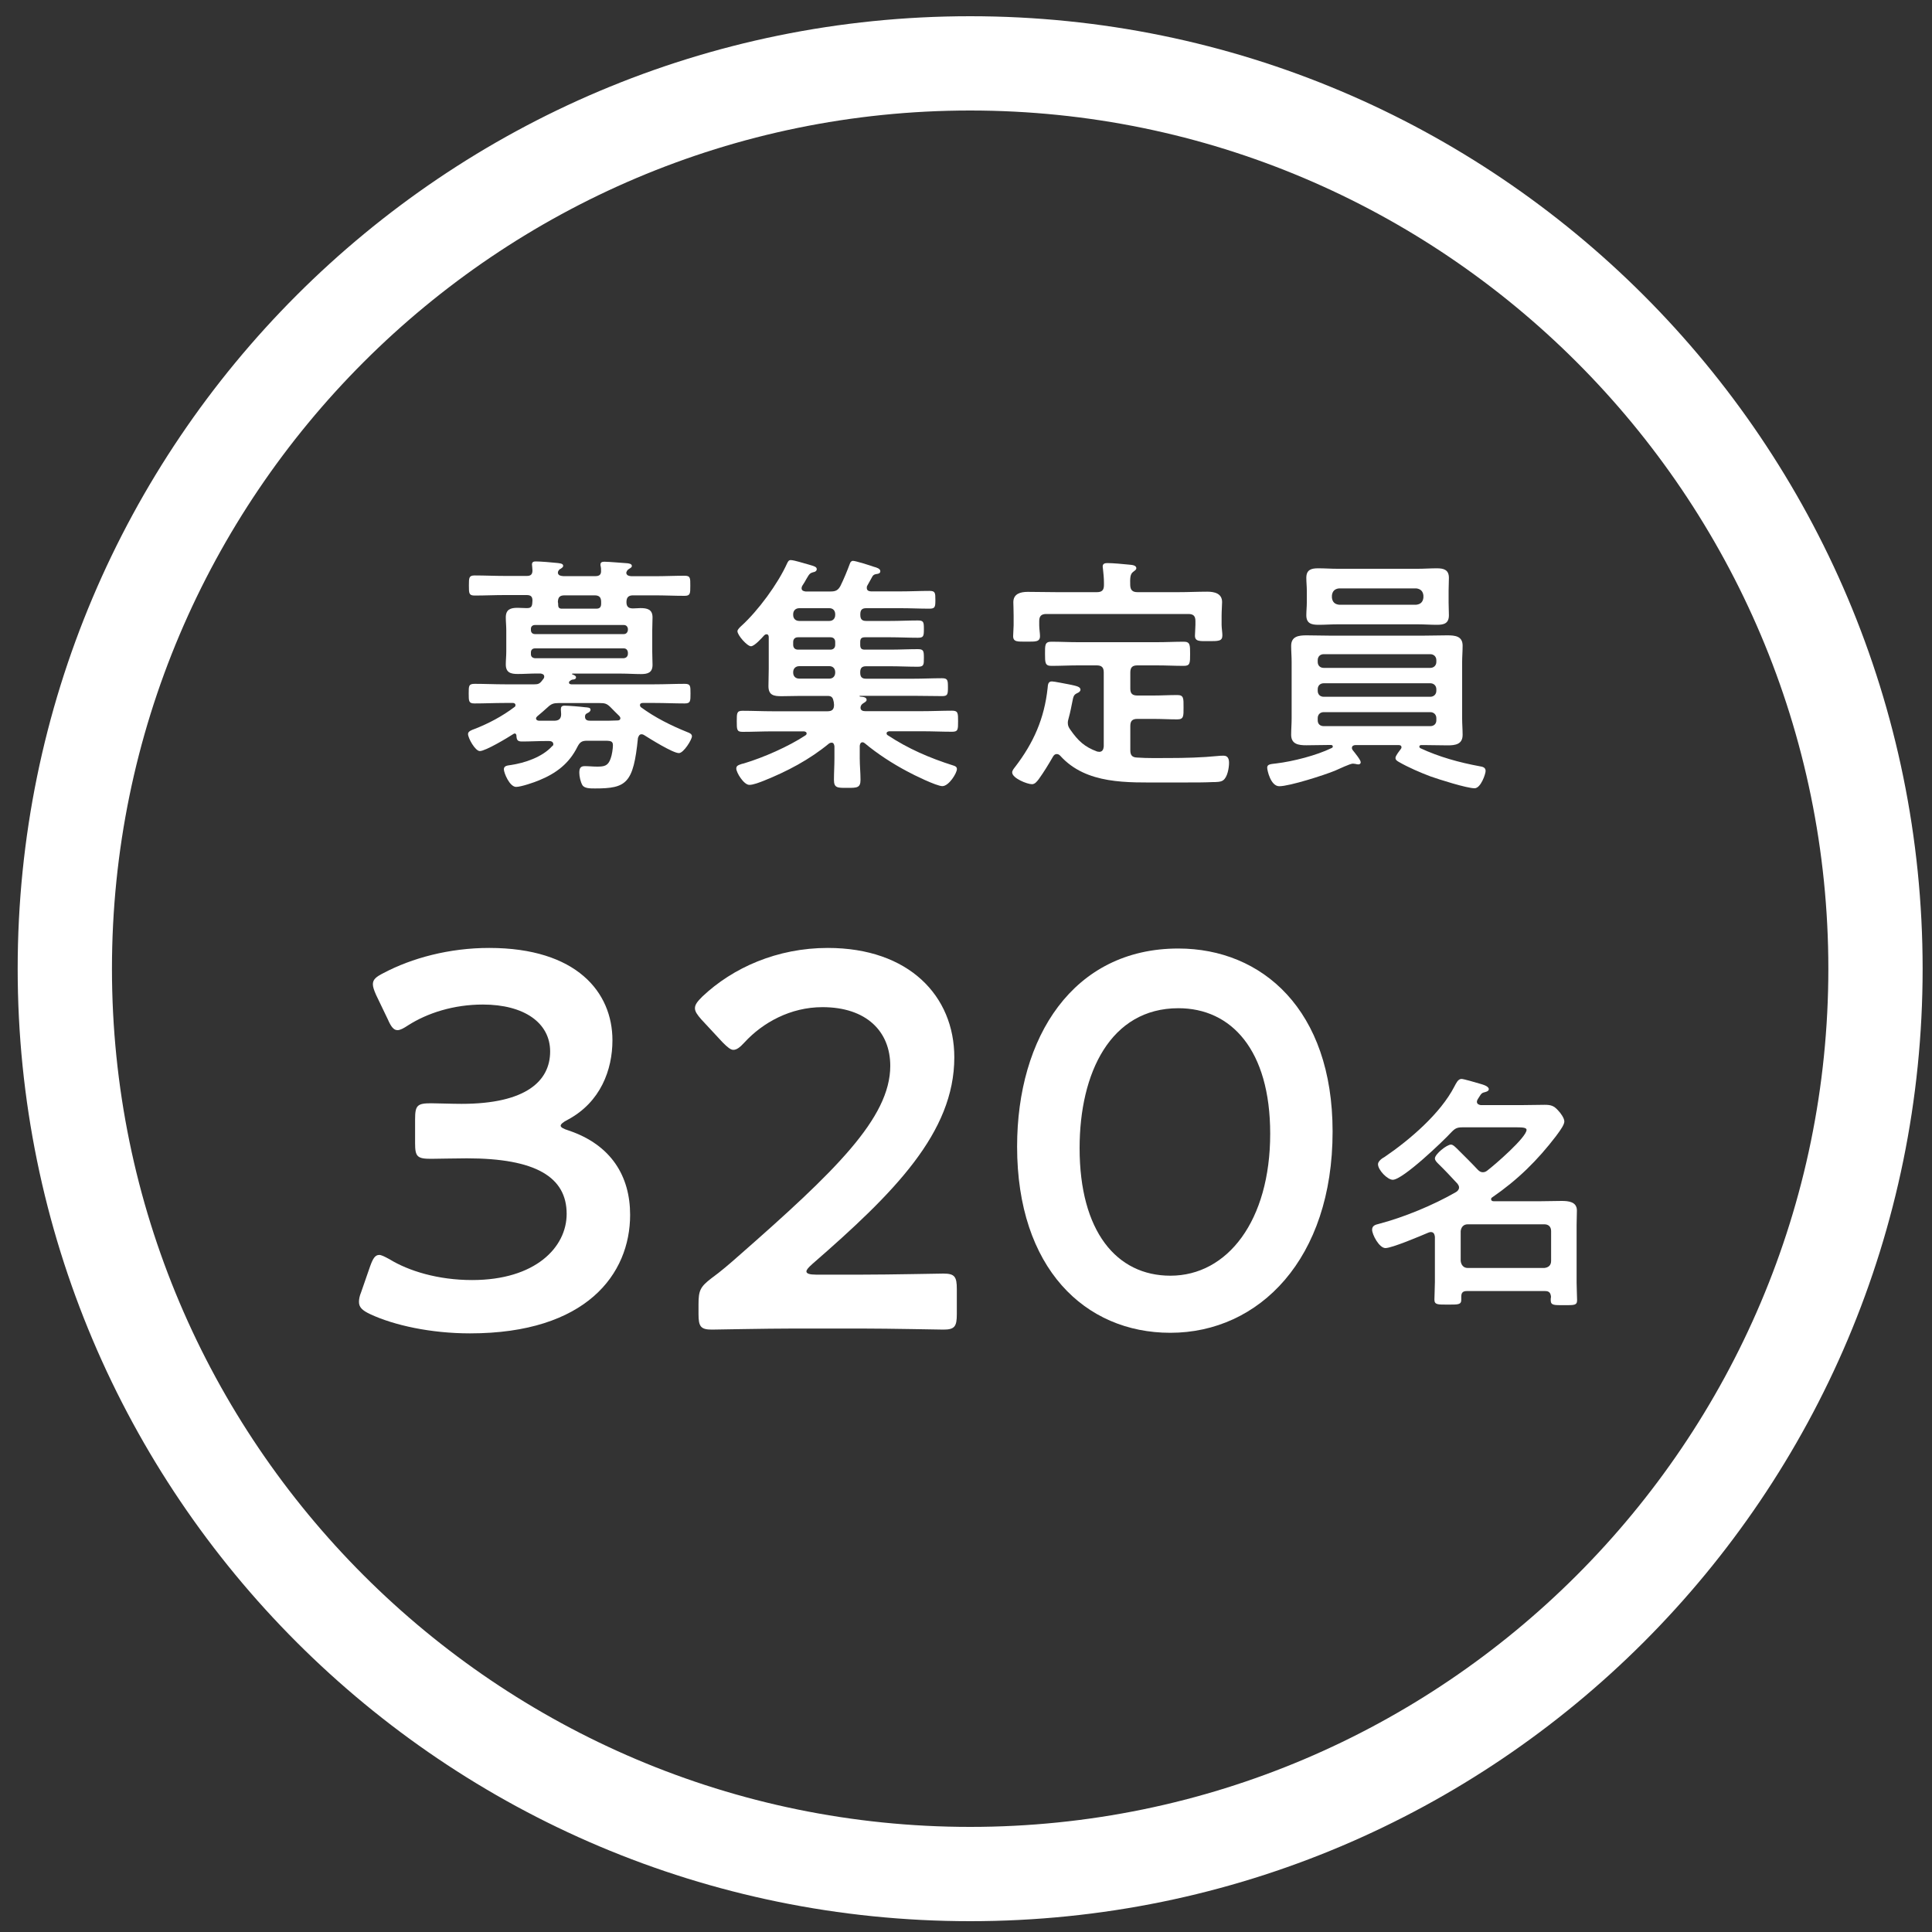
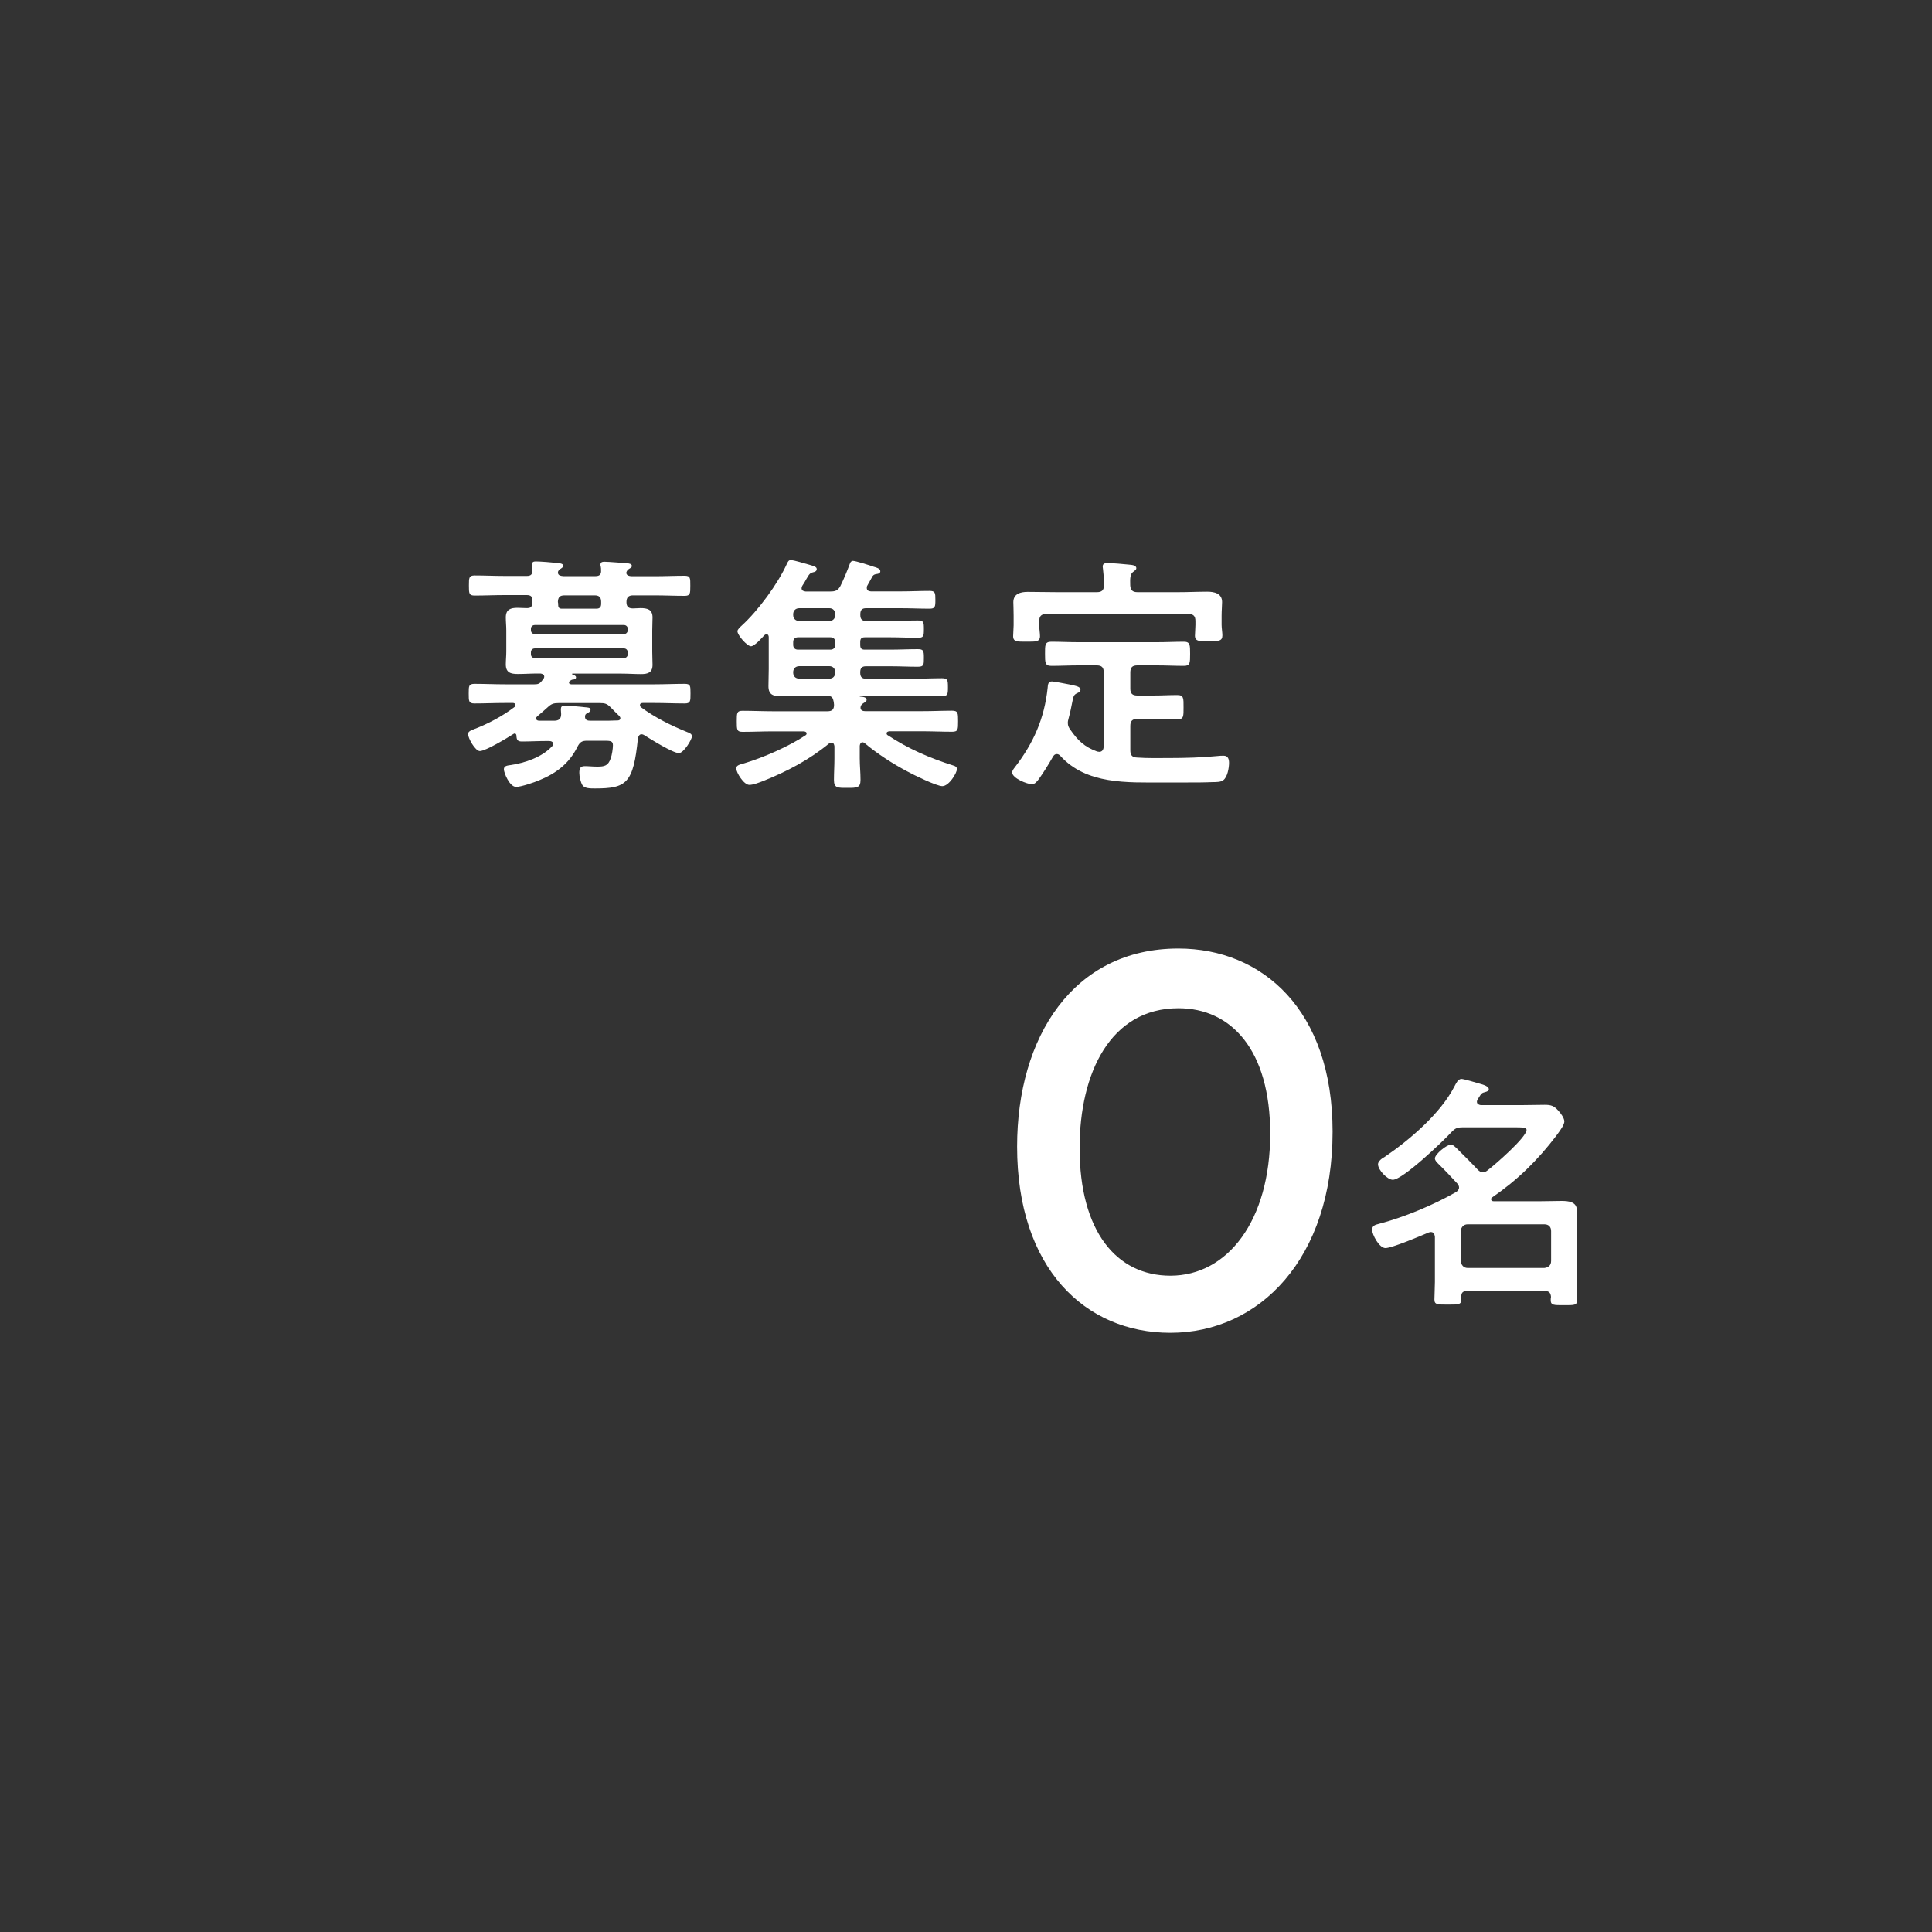
<svg xmlns="http://www.w3.org/2000/svg" version="1.1" id="レイヤー_1" x="0px" y="0px" viewBox="0 0 200 200" style="enable-background:new 0 0 200 200;" xml:space="preserve">
  <rect x="0" y="0" width="200" height="200" fill="#333333" stroke="none" />
  <style type="text/css">
	.st0{fill:#FFFFFF;}
</style>
  <path class="st0" d="M57.28,77.05c0-0.26-0.23-0.34-0.44-0.34h-0.31c-0.83,0-1.66,0.05-2.5,0.05c-0.47,0-0.55-0.18-0.57-0.6  c0-0.1-0.05-0.23-0.18-0.23c-0.05,0-0.08,0.03-0.13,0.05c-0.6,0.39-2.89,1.77-3.48,1.77c-0.47,0-1.22-1.33-1.22-1.77  c0-0.29,0.42-0.42,0.63-0.5c1.48-0.57,2.91-1.33,4.18-2.29c0.08-0.05,0.1-0.1,0.1-0.21c0-0.16-0.16-0.21-0.26-0.21h-0.83  c-1.07,0-2.11,0.05-3.15,0.05c-0.6,0-0.6-0.23-0.6-1.04c0-0.78,0-0.99,0.62-0.99c1.04,0,2.08,0.05,3.12,0.05h3.07  c0.34,0,0.52-0.05,0.75-0.34c0.05-0.08,0.13-0.16,0.18-0.23c0.05-0.08,0.08-0.13,0.08-0.21c0-0.26-0.21-0.31-0.39-0.34h-0.34  c-0.68,0-1.33,0.05-2,0.05c-0.73,0-1.25-0.13-1.25-0.99c0-0.44,0.05-0.88,0.05-1.33v-2.21c0-0.44-0.05-0.88-0.05-1.33  c0-0.83,0.5-0.99,1.22-0.99c0.29,0,0.57,0.03,0.89,0.03h0.13c0.52,0,0.49-0.36,0.52-0.78c0-0.42-0.18-0.57-0.6-0.57h-2.31  c-1.01,0-2.03,0.05-3.07,0.05c-0.6,0-0.6-0.23-0.6-1.04c0-0.8,0-1.04,0.6-1.04c1.04,0,2.05,0.05,3.07,0.05h2.34  c0.39,0,0.57-0.16,0.57-0.57c0-0.13-0.05-0.57-0.05-0.62c0-0.29,0.21-0.31,0.42-0.31c0.44,0,1.71,0.1,2.21,0.16  c0.18,0.03,0.6,0.03,0.6,0.29c0,0.13-0.08,0.18-0.26,0.31c-0.13,0.05-0.16,0.1-0.23,0.21l-0.03,0.05c0,0.05-0.03,0.08-0.03,0.16  c0.05,0.29,0.29,0.31,0.55,0.34h3.35c0.42,0,0.6-0.18,0.57-0.6c0-0.13,0-0.26-0.03-0.39c-0.03-0.05-0.03-0.13-0.03-0.21  c0-0.26,0.21-0.29,0.42-0.29c0.44,0,1.9,0.13,2.39,0.16c0.16,0.03,0.44,0.05,0.44,0.29c0,0.13-0.16,0.21-0.29,0.29  c-0.1,0.08-0.16,0.1-0.21,0.21l-0.03,0.05c-0.03,0.05-0.03,0.08-0.05,0.16c0.05,0.29,0.29,0.31,0.52,0.34h2.44  c1.01,0,2.05-0.05,3.07-0.05c0.62,0,0.6,0.23,0.6,1.04c0,0.81,0,1.04-0.6,1.04c-1.01,0-2.05-0.05-3.07-0.05h-2.26  c-0.47,0-0.68,0.21-0.68,0.7c0,0.52,0.26,0.67,0.75,0.65c0.23,0,0.47-0.03,0.7-0.03c0.7,0,1.25,0.13,1.25,0.96  c0,0.42-0.03,0.86-0.03,1.35v2.21c0,0.52,0.03,0.93,0.03,1.35c0,0.81-0.49,0.96-1.19,0.96c-0.68,0-1.35-0.05-2.05-0.05h-5.04  c-0.05,0-0.08,0.05-0.03,0.08c0.13,0.05,0.39,0.13,0.39,0.31s-0.21,0.23-0.37,0.23c-0.16,0.05-0.18,0.08-0.31,0.18  c-0.03,0.03-0.05,0.08-0.05,0.13c0,0.13,0.1,0.16,0.23,0.18h8.63c1.04,0,2.08-0.05,3.12-0.05c0.6,0,0.6,0.21,0.6,0.99  c0,0.81,0,1.04-0.6,1.04c-1.04,0-2.08-0.05-3.12-0.05h-1.22c-0.13,0-0.29,0.05-0.29,0.21c0,0.1,0.03,0.16,0.1,0.23  c1.45,1.07,3.12,1.9,4.78,2.57c0.21,0.08,0.5,0.18,0.5,0.44c0,0.34-0.86,1.74-1.35,1.74c-0.63,0-2.99-1.48-3.61-1.87  c-0.08-0.05-0.16-0.08-0.26-0.08c-0.23,0-0.31,0.21-0.37,0.39c-0.47,4.7-1.19,5.22-4.44,5.22c-0.52,0-1.12,0-1.32-0.36  c-0.18-0.31-0.31-0.88-0.31-1.25c0-0.42,0.08-0.7,0.55-0.7c0.44,0,0.86,0.05,1.3,0.05c0.75,0,1.14-0.08,1.4-0.86  c0.13-0.34,0.23-1.01,0.23-1.35c0-0.49-0.29-0.47-1.12-0.47h-1.56c-0.55,0-0.75,0.16-0.99,0.62c-0.86,1.74-2.21,2.76-3.98,3.48  c-0.49,0.21-1.87,0.68-2.37,0.68c-0.68,0-1.27-1.46-1.27-1.82s0.34-0.39,0.68-0.44c1.48-0.21,3.3-0.83,4.31-1.95  C57.23,77.2,57.28,77.15,57.28,77.05z M65,65.09c-0.03-0.23-0.18-0.39-0.42-0.39h-9.2c-0.26,0-0.42,0.16-0.42,0.39v0.13  c0,0.26,0.16,0.42,0.42,0.42h9.2c0.23,0,0.39-0.16,0.42-0.42V65.09z M55.38,67.12c-0.26,0-0.42,0.16-0.42,0.42v0.18  c0,0.26,0.16,0.39,0.42,0.42h9.2c0.23-0.03,0.39-0.16,0.42-0.42v-0.18c-0.03-0.26-0.18-0.42-0.42-0.42H55.38z M64.22,74.34  c0-0.08-0.05-0.13-0.1-0.21c-0.31-0.29-0.6-0.6-0.91-0.91c-0.39-0.39-0.6-0.44-1.15-0.44h-4.23c-0.52,0-0.76,0.08-1.14,0.44  c-0.34,0.31-0.7,0.62-1.07,0.93c-0.08,0.08-0.13,0.13-0.13,0.23c0,0.1,0.08,0.21,0.29,0.23h1.58c0.44,0,0.73-0.16,0.73-0.68  c0-0.16-0.03-0.31-0.03-0.49c0-0.26,0.08-0.39,0.39-0.39c0.39,0,1.64,0.1,2.08,0.16c0.34,0.03,0.6,0.03,0.6,0.26  c0,0.18-0.18,0.29-0.34,0.36c-0.16,0.08-0.23,0.16-0.23,0.36c0,0.36,0.26,0.42,0.57,0.42h1.04c0.6,0,1.17,0,1.77-0.03  C64.07,74.58,64.22,74.53,64.22,74.34z M58.45,61.63c-0.49,0-0.68,0.18-0.7,0.68c0.03,0.1,0.03,0.18,0.03,0.26  c0,0.26,0.05,0.42,0.34,0.44h3.61c0.37,0,0.5-0.18,0.5-0.52v-0.18c0-0.49-0.21-0.68-0.68-0.68H58.45z" />
  <path class="st0" d="M89.06,63.66c0,0.44,0.18,0.62,0.6,0.62h2.52c0.94,0,1.87-0.05,2.83-0.05c0.6,0,0.63,0.16,0.63,0.88  c0,0.75-0.03,0.91-0.63,0.91c-0.96,0-1.9-0.05-2.83-0.05h-2.63c-0.37,0-0.5,0.13-0.5,0.49v0.29c0,0.37,0.13,0.5,0.47,0.5h2.63  c0.96,0,1.9-0.05,2.86-0.05c0.6,0,0.63,0.18,0.63,0.91c0,0.7,0,0.91-0.63,0.91c-0.96,0-1.9-0.05-2.86-0.05h-2.5  c-0.42,0-0.6,0.18-0.6,0.62v0.05c0,0.44,0.18,0.62,0.6,0.62h4.89c0.99,0,1.97-0.05,2.96-0.05c0.6,0,0.63,0.18,0.63,0.94  c0,0.73-0.03,0.91-0.6,0.91c-0.99,0-1.97-0.03-2.99-0.03h-5.51c-0.03,0-0.05,0-0.05,0.03c0,0.03,0.03,0.05,0.05,0.05  c0.5,0.03,0.68,0.13,0.68,0.34c0,0.16-0.16,0.23-0.37,0.37c-0.16,0.1-0.26,0.26-0.26,0.44c0,0.29,0.26,0.36,0.49,0.36h5.9  c1.04,0,2.08-0.05,3.09-0.05c0.62,0,0.62,0.26,0.62,1.09c0,0.86,0,1.09-0.62,1.09c-1.01,0-2.05-0.05-3.09-0.05h-3.43  c-0.1,0.03-0.26,0.05-0.26,0.21c0,0.08,0.03,0.16,0.13,0.21c2.13,1.4,4.31,2.34,6.76,3.12c0.18,0.05,0.39,0.13,0.39,0.37  c0,0.42-0.83,1.77-1.51,1.77c-0.6,0-2.99-1.17-3.64-1.53c-1.48-0.78-3.09-1.82-4.39-2.91c-0.08-0.05-0.13-0.1-0.23-0.1  c-0.21,0-0.26,0.18-0.29,0.36v1.3c0,0.75,0.08,1.48,0.08,2.23c0,0.83-0.37,0.83-1.35,0.83c-1.02,0-1.4,0.03-1.4-0.83  c0-0.73,0.05-1.48,0.05-2.23v-1.25c-0.03-0.18-0.08-0.37-0.29-0.37c-0.1,0-0.18,0.03-0.26,0.08c-2.05,1.69-4.34,2.89-6.78,3.87  c-0.42,0.16-1.06,0.42-1.48,0.42c-0.57,0-1.35-1.27-1.35-1.69c0-0.31,0.23-0.36,0.6-0.49c0.05,0,0.13-0.03,0.21-0.05  c2-0.6,4.6-1.74,6.34-2.89c0.08-0.05,0.13-0.1,0.13-0.21c0-0.16-0.16-0.18-0.26-0.21h-3.27c-1.02,0-2.05,0.05-3.1,0.05  c-0.6,0-0.6-0.23-0.6-1.09c0-0.86,0-1.09,0.6-1.09c1.04,0,2.08,0.05,3.1,0.05h5.69c0.47,0,0.68-0.18,0.68-0.67  c0-0.1-0.03-0.18-0.03-0.29c-0.08-0.42-0.18-0.63-0.63-0.63H82.9c-0.65,0-1.33,0.03-2,0.03c-0.8,0-1.35-0.1-1.35-1.04  c0-0.6,0.03-1.2,0.03-1.79v-3.27c0-0.16-0.05-0.31-0.23-0.31c-0.1,0-0.16,0.05-0.23,0.1c-0.26,0.29-1.02,1.14-1.38,1.14  c-0.39,0-1.4-1.14-1.4-1.56c0-0.18,0.29-0.44,0.41-0.55c1.72-1.56,3.77-4.34,4.73-6.47c0.08-0.16,0.16-0.34,0.36-0.34  c0.39,0,1.38,0.34,1.9,0.47c0.55,0.16,0.81,0.23,0.81,0.47c0,0.18-0.18,0.29-0.34,0.31c-0.39,0.1-0.44,0.21-0.73,0.7  c-0.1,0.18-0.23,0.42-0.42,0.7c-0.05,0.08-0.08,0.16-0.08,0.26c0,0.26,0.21,0.31,0.41,0.34h2.57c0.52,0,0.78-0.1,1.04-0.57  c0.36-0.73,0.7-1.56,0.99-2.34c0.03-0.1,0.13-0.26,0.31-0.26c0.29,0,1.82,0.49,2.18,0.62c0.21,0.05,0.65,0.18,0.65,0.44  c0,0.23-0.18,0.26-0.31,0.29c-0.21,0.03-0.36,0.05-0.49,0.23c-0.1,0.16-0.42,0.78-0.55,0.99c-0.05,0.08-0.05,0.16-0.05,0.23  c0,0.26,0.18,0.34,0.42,0.36h3.12c0.99,0,1.95-0.05,2.94-0.05c0.6,0,0.62,0.18,0.62,0.93c0,0.73-0.03,0.91-0.62,0.91  c-0.99,0-1.95-0.05-2.94-0.05h-3.61c-0.42,0-0.6,0.18-0.6,0.62V63.66z M82.74,62.96c-0.39,0-0.63,0.26-0.63,0.62v0.08  c0,0.36,0.23,0.62,0.63,0.62h3.12c0.37,0,0.6-0.26,0.6-0.62v-0.08c0-0.37-0.23-0.62-0.6-0.62H82.74z M82.61,65.97  c-0.31,0-0.5,0.18-0.5,0.49v0.29c0,0.31,0.18,0.5,0.5,0.5h3.35c0.31,0,0.5-0.18,0.5-0.5v-0.29c0-0.31-0.18-0.49-0.5-0.49H82.61z   M82.74,68.96c-0.39,0-0.63,0.26-0.63,0.62v0.05c0,0.36,0.23,0.62,0.63,0.62h3.12c0.37,0,0.6-0.26,0.6-0.62v-0.05  c0-0.36-0.23-0.62-0.6-0.62H82.74z" />
  <path class="st0" d="M109.4,78.06c-0.21,0-0.31,0.13-0.39,0.26c-0.47,0.81-0.94,1.59-1.48,2.34c-0.18,0.23-0.39,0.52-0.7,0.52  c-0.5,0-2.05-0.62-2.05-1.22c0-0.18,0.16-0.39,0.29-0.55c1.92-2.5,3.04-5.02,3.38-8.19c0.03-0.31,0.03-0.68,0.44-0.68  c0.26,0,1.48,0.26,1.79,0.31c0.75,0.16,1.17,0.23,1.17,0.55c0,0.16-0.18,0.29-0.31,0.34c-0.39,0.18-0.42,0.31-0.55,0.99  c-0.08,0.36-0.16,0.88-0.37,1.64c-0.05,0.18-0.08,0.29-0.08,0.47c0,0.29,0.1,0.47,0.26,0.7c0.8,1.14,1.45,1.77,2.78,2.26  c0.08,0,0.16,0.03,0.21,0.03c0.34,0,0.44-0.26,0.47-0.55v-7.67c0-0.52-0.21-0.73-0.73-0.73h-1.92c-0.91,0-1.84,0.05-2.78,0.05  c-0.65,0-0.65-0.34-0.65-1.25c0-0.88-0.03-1.25,0.65-1.25c0.94,0,1.85,0.05,2.78,0.05h8.16c0.94,0,1.85-0.05,2.78-0.05  c0.65,0,0.65,0.34,0.65,1.25c0,0.96,0,1.25-0.65,1.25c-0.93,0-1.84-0.05-2.78-0.05h-2.03c-0.52,0-0.73,0.21-0.73,0.73v1.69  c0,0.49,0.21,0.7,0.73,0.7h1.66c0.83,0,1.63-0.05,2.47-0.05c0.68,0,0.65,0.34,0.65,1.27c0,0.91,0.03,1.25-0.65,1.25  c-0.83,0-1.63-0.05-2.47-0.05h-1.66c-0.52,0-0.73,0.21-0.73,0.73v2.52c0,0.47,0.16,0.73,0.68,0.75c1.12,0.08,2.23,0.05,3.35,0.05  c1.59,0,3.43-0.05,5.02-0.21c0.18-0.03,0.42-0.03,0.62-0.03c0.44,0,0.55,0.36,0.55,0.73c0,0.52-0.16,1.51-0.62,1.82  c-0.23,0.18-0.73,0.18-1.04,0.18C124.71,81,123.85,81,122.99,81h-2.6c-3.67,0-7.93,0.23-10.63-2.76  C109.66,78.14,109.56,78.06,109.4,78.06z M117.75,61.3h4.26c0.99,0,1.98-0.05,2.97-0.05c0.73,0,1.53,0.18,1.53,1.07  c0,0.37-0.05,0.86-0.05,1.43v0.93c0,0.31,0.08,0.81,0.08,1.09c0,0.62-0.42,0.6-1.46,0.6c-0.88,0-1.38,0.05-1.38-0.57  c0-0.29,0.05-0.75,0.05-1.12v-0.39c0-0.52-0.21-0.73-0.73-0.73h-14.71c-0.5,0-0.73,0.21-0.73,0.73v0.44c0,0.36,0.08,0.83,0.08,1.12  c0,0.62-0.5,0.57-1.4,0.57c-0.91,0-1.38,0.05-1.38-0.57c0-0.34,0.05-0.78,0.05-1.12v-0.99c0-0.68-0.03-1.14-0.03-1.4  c0-0.88,0.75-1.07,1.48-1.07c1.01,0,2,0.03,2.99,0.03h4.18c0.52,0,0.73-0.21,0.73-0.73v-0.26c0-0.47-0.05-0.93-0.1-1.4  c0-0.08-0.03-0.18-0.03-0.26c0-0.31,0.23-0.36,0.49-0.36c0.57,0,1.64,0.1,2.23,0.16c0.23,0.03,0.76,0.03,0.76,0.37  c0,0.18-0.16,0.23-0.34,0.39c-0.31,0.23-0.31,0.7-0.29,1.38C117.02,61.09,117.25,61.3,117.75,61.3z" />
-   <path class="st0" d="M145.08,77.36c0-0.18-0.13-0.23-0.29-0.23h-4.47c-0.18,0-0.37,0.08-0.37,0.29c0,0.1,0.03,0.16,0.08,0.23  c0.18,0.23,0.83,1.01,0.83,1.25c0,0.16-0.1,0.23-0.26,0.23c-0.08,0-0.21-0.03-0.29-0.05c-0.08,0-0.18-0.03-0.26-0.03  c-0.29,0-1.43,0.55-1.85,0.73c-1.06,0.44-4.7,1.61-5.77,1.61c-0.89,0-1.25-1.64-1.25-1.92c0-0.34,0.29-0.37,0.94-0.44  c1.74-0.21,4.16-0.83,5.72-1.59c0.08-0.03,0.13-0.08,0.13-0.16c0-0.13-0.1-0.16-0.21-0.16h-0.21c-0.78,0-1.53,0.03-2.31,0.03  c-0.81,0-1.58-0.1-1.58-1.09c0-0.57,0.05-1.12,0.05-1.69v-5.85c0-0.55-0.05-1.12-0.05-1.66c0-0.99,0.78-1.09,1.58-1.09  c0.76,0,1.53,0.03,2.31,0.03h9.96c0.78,0,1.56-0.03,2.31-0.03c0.81,0,1.59,0.08,1.59,1.07c0,0.57-0.05,1.14-0.05,1.69v5.85  c0,0.57,0.05,1.12,0.05,1.69c0,0.99-0.76,1.09-1.56,1.09c-0.78,0-1.56-0.03-2.34-0.03h-0.37c-0.1,0-0.21,0.03-0.21,0.16  c0,0.08,0.05,0.13,0.1,0.16c1.95,0.91,4.03,1.48,6.13,1.87c0.29,0.05,0.63,0.1,0.63,0.49c0,0.31-0.5,1.79-1.14,1.79  c-0.81,0-3.67-0.91-4.55-1.22c-1.04-0.39-2.31-0.94-3.25-1.48c-0.23-0.13-0.39-0.23-0.39-0.44c0-0.23,0.39-0.7,0.52-0.88  C145.05,77.49,145.08,77.44,145.08,77.36z M149.96,62.39c0,0.42,0.03,0.86,0.03,1.3c0,0.83-0.49,0.99-1.22,0.99  c-0.68,0-1.33-0.05-2-0.05h-8.32c-0.65,0-1.3,0.05-1.95,0.05c-0.73,0-1.27-0.13-1.27-0.99c0-0.44,0.05-0.88,0.05-1.3v-1.27  c0-0.44-0.05-0.86-0.05-1.3c0-0.83,0.49-0.99,1.22-0.99c0.68,0,1.35,0.05,2,0.05h8.32c0.65,0,1.33-0.05,1.97-0.05  c0.73,0,1.25,0.16,1.25,0.99c0,0.44-0.03,0.86-0.03,1.3V62.39z M148.69,68.34c0-0.36-0.26-0.62-0.63-0.62h-11.02  c-0.39,0-0.63,0.26-0.63,0.62v0.18c0,0.36,0.23,0.62,0.63,0.62h11.02c0.37,0,0.63-0.26,0.63-0.62V68.34z M137.04,70.73  c-0.39,0-0.63,0.26-0.63,0.62v0.16c0,0.36,0.23,0.62,0.63,0.62h11.02c0.37,0,0.63-0.26,0.63-0.62v-0.16c0-0.36-0.26-0.62-0.63-0.62  H137.04z M137.04,73.72c-0.39,0-0.63,0.26-0.63,0.62v0.23c0,0.36,0.23,0.6,0.63,0.6h11.02c0.37,0,0.63-0.23,0.63-0.6v-0.23  c0-0.36-0.26-0.62-0.63-0.62H137.04z M137.88,61.87c0.05,0.44,0.29,0.68,0.73,0.73h8.01c0.44-0.05,0.68-0.29,0.73-0.73v-0.23  c-0.05-0.44-0.29-0.67-0.73-0.73h-8.01c-0.44,0.05-0.68,0.29-0.73,0.73V61.87z" />
-   <path class="st0" d="M58.04,116.53c0,0.17,0.28,0.33,0.83,0.5c4.42,1.49,6.36,4.75,6.36,8.73c0,6.13-4.53,12.27-16.58,12.27  c-4.03,0-7.85-0.83-10.33-1.99c-0.83-0.39-1.16-0.72-1.16-1.27c0-0.28,0.06-0.61,0.22-0.99l0.94-2.71c0.28-0.77,0.5-1.16,0.94-1.16  c0.22,0,0.55,0.17,1.05,0.44c1.99,1.22,5.03,2.16,8.57,2.16c6.52,0,9.78-3.37,9.78-6.85c0-3.81-3.2-5.75-10.33-5.75  c-1.22,0-3.15,0.05-3.7,0.05c-1.43,0-1.66-0.22-1.66-1.6v-2.49c0-1.44,0.22-1.66,1.66-1.66c0.61,0,2.1,0.06,3.15,0.06  c6.69,0,9.17-2.38,9.17-5.42c0-2.98-2.71-4.86-6.96-4.86c-3.04,0-5.75,0.88-7.74,2.15c-0.5,0.33-0.83,0.5-1.1,0.5  c-0.39,0-0.66-0.33-1-1.11l-1.22-2.54c-0.22-0.5-0.33-0.83-0.33-1.1c0-0.5,0.33-0.77,1.1-1.16c2.93-1.55,6.8-2.6,10.94-2.6  c9.06,0,12.76,4.59,12.76,9.56c0,3.04-1.22,6.41-4.64,8.23C58.32,116.14,58.04,116.37,58.04,116.53z" />
-   <path class="st0" d="M89.27,131.95c2.82,0,8.01-0.11,8.4-0.11c1.16,0,1.38,0.33,1.38,1.6v2.6c0,1.27-0.22,1.6-1.38,1.6  c-0.39,0-5.58-0.11-8.4-0.11h-7.18c-2.82,0-8.01,0.11-8.4,0.11c-1.16,0-1.38-0.33-1.38-1.6v-1c0-1.44,0.17-1.82,1.33-2.71  c0.99-0.72,1.88-1.49,2.82-2.32c9.95-8.73,15.7-14.26,15.7-19.67c0-3.59-2.49-6.08-7.02-6.08c-3.31,0-6.19,1.6-8.07,3.65  c-0.5,0.55-0.83,0.77-1.16,0.77c-0.28,0-0.61-0.28-1.1-0.77l-2.21-2.38c-0.44-0.5-0.66-0.83-0.66-1.16c0-0.39,0.28-0.72,0.77-1.21  c3.15-2.98,7.74-5.03,12.98-5.03c8.4,0,13.1,4.97,13.1,11.33c0,7.79-6.24,14.03-14.7,21.39c-0.44,0.39-0.61,0.61-0.61,0.77  c0,0.22,0.33,0.33,0.99,0.33H89.27z" />
  <path class="st0" d="M137.95,117.14c0,13.15-7.57,20.83-16.8,20.83c-8.84,0-15.86-6.69-15.86-19.28c0-11.33,5.8-20.5,16.69-20.5  C130.66,98.19,137.95,104.54,137.95,117.14z M111.76,118.85c0,8.62,3.82,13.21,9.4,13.21c5.91,0,10.33-5.69,10.33-14.7  c0-8.67-4.03-12.99-9.5-12.99C114.96,104.37,111.76,111.06,111.76,118.85z" />
  <path class="st0" d="M159.95,133.65h-8.11c-0.39,0-0.57,0.16-0.57,0.57v0.34c0,0.52-0.37,0.49-1.4,0.49c-1.02,0-1.38,0.03-1.38-0.52  c0-0.47,0.05-1.22,0.05-1.82v-4.68c-0.03-0.1-0.03-0.49-0.42-0.49c-0.08,0-0.16,0.03-0.23,0.05c-0.8,0.34-3.79,1.61-4.47,1.61  c-0.65,0-1.38-1.4-1.38-1.9c0-0.42,0.34-0.52,0.68-0.6c2.6-0.68,5.67-1.95,8.01-3.3c0.16-0.1,0.31-0.26,0.31-0.47  c0-0.18-0.08-0.26-0.16-0.39c-0.65-0.7-1.3-1.4-1.97-2.05c-0.16-0.16-0.37-0.36-0.37-0.57c0-0.44,1.22-1.43,1.66-1.43  c0.23,0,0.42,0.23,0.6,0.39c0.73,0.73,1.48,1.46,2.18,2.21c0.16,0.16,0.31,0.26,0.52,0.26s0.34-0.08,0.47-0.18  c0.73-0.55,4.06-3.43,4.06-4.21c0-0.23-0.42-0.26-1.02-0.26h-5.61c-0.55,0-0.76,0.1-1.14,0.49c-0.83,0.91-5.04,4.94-6.08,4.94  c-0.55,0-1.53-1.01-1.53-1.61c0-0.31,0.42-0.62,0.68-0.75c2.6-1.77,5.79-4.5,7.23-7.3c0.16-0.29,0.36-0.78,0.73-0.78  c0.23,0,1.45,0.36,1.82,0.47c0.47,0.13,1.01,0.29,1.01,0.6c0,0.23-0.39,0.29-0.55,0.34c-0.26,0.08-0.34,0.31-0.6,0.7  c-0.05,0.1-0.08,0.16-0.08,0.26c0,0.23,0.21,0.31,0.39,0.34h4.26c0.78,0,1.59-0.03,2.37-0.03c0.65,0,0.96,0.1,1.4,0.6  c0.23,0.23,0.63,0.78,0.63,1.12s-0.42,0.91-0.7,1.3c-0.05,0.05-0.1,0.13-0.13,0.18c-1.97,2.57-3.98,4.55-6.65,6.39  c-0.08,0.05-0.1,0.1-0.1,0.18c0,0.16,0.13,0.21,0.26,0.21h4.91c0.7,0,1.43-0.03,2.13-0.03c0.7,0,1.58,0.08,1.58,0.99  c0,0.49-0.03,1.01-0.03,1.51v5.95c0,0.6,0.05,1.43,0.05,1.82c0,0.55-0.31,0.52-1.35,0.52c-1.04,0-1.38,0.03-1.38-0.52  c0-0.1,0-0.23,0.03-0.34C160.52,133.83,160.36,133.65,159.95,133.65z M159.87,131.26c0.44-0.05,0.7-0.29,0.7-0.73v-3.09  c0-0.44-0.26-0.7-0.7-0.7h-7.93c-0.44,0-0.68,0.29-0.73,0.7v3.09c0.05,0.42,0.29,0.73,0.73,0.73H159.87z" />
-   <path class="st0" d="M100.43,11.44c48.99,0,88.84,39.85,88.84,88.84s-39.85,88.84-88.84,88.84c-48.99,0-88.84-39.85-88.84-88.84  S51.44,11.44,100.43,11.44 M100.43,1.68c-54.45,0-98.6,44.14-98.6,98.6c0,54.45,44.14,98.6,98.6,98.6c54.45,0,98.6-44.14,98.6-98.6  C199.02,45.83,154.88,1.68,100.43,1.68L100.43,1.68z" />
</svg>